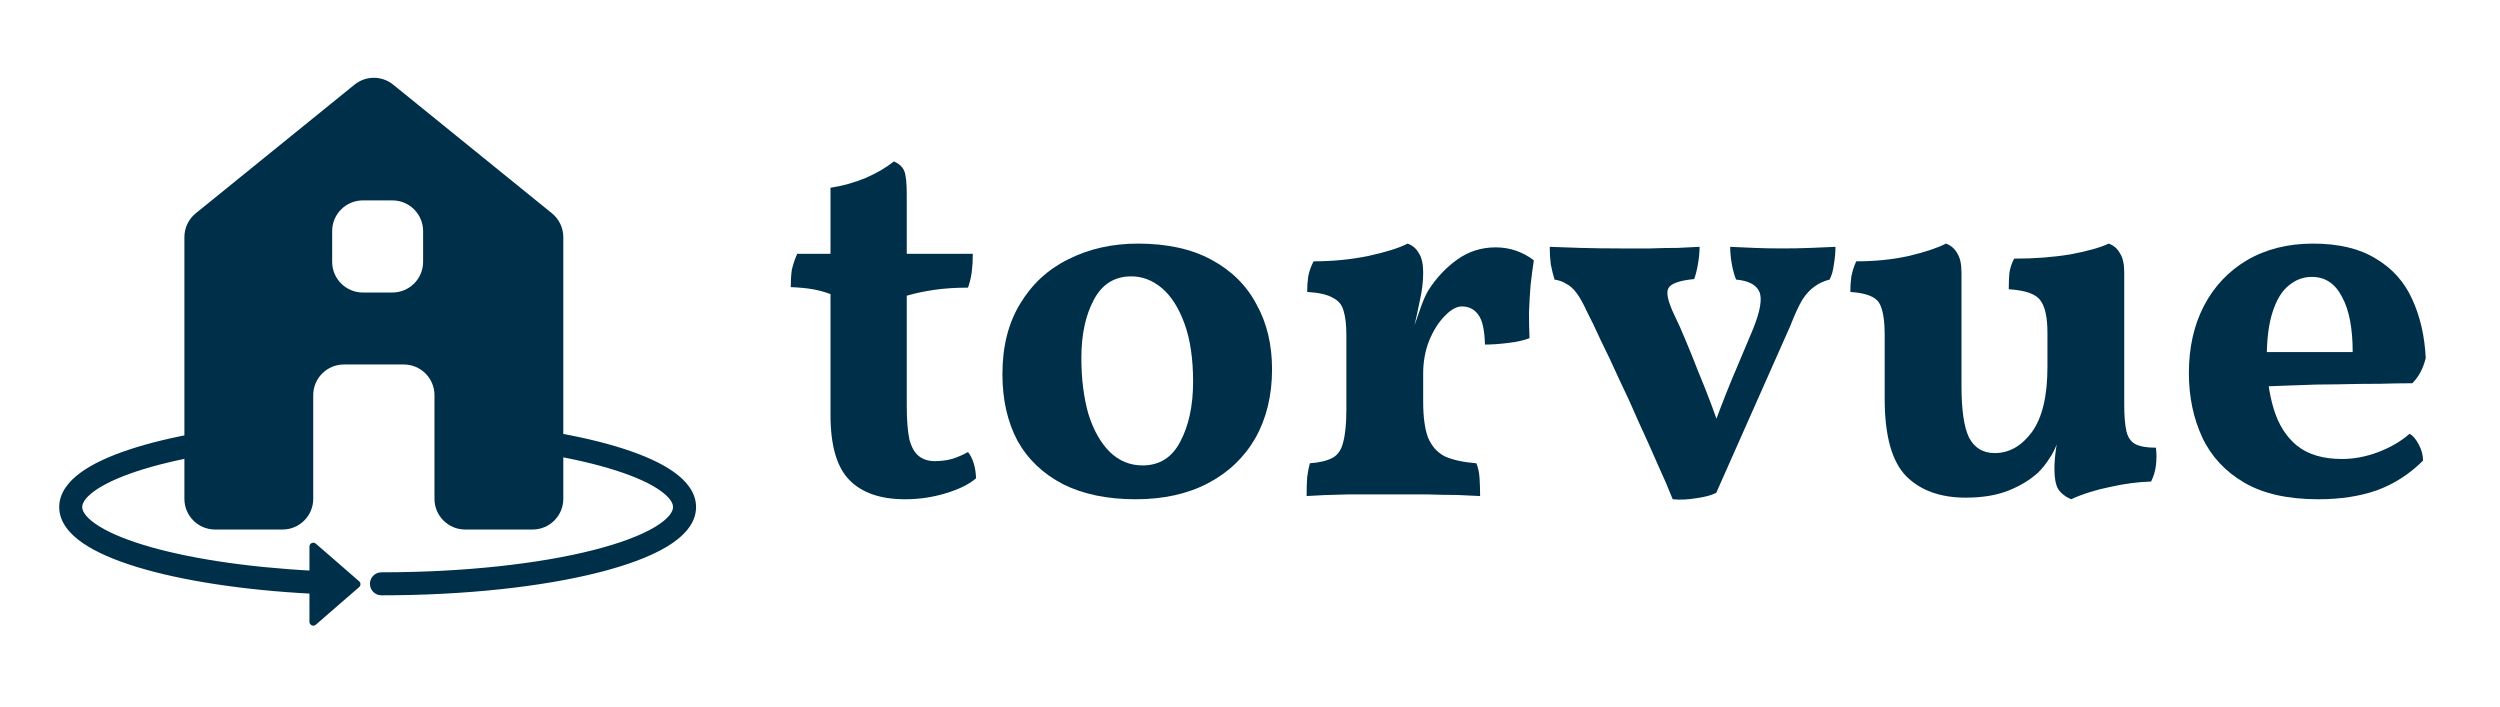
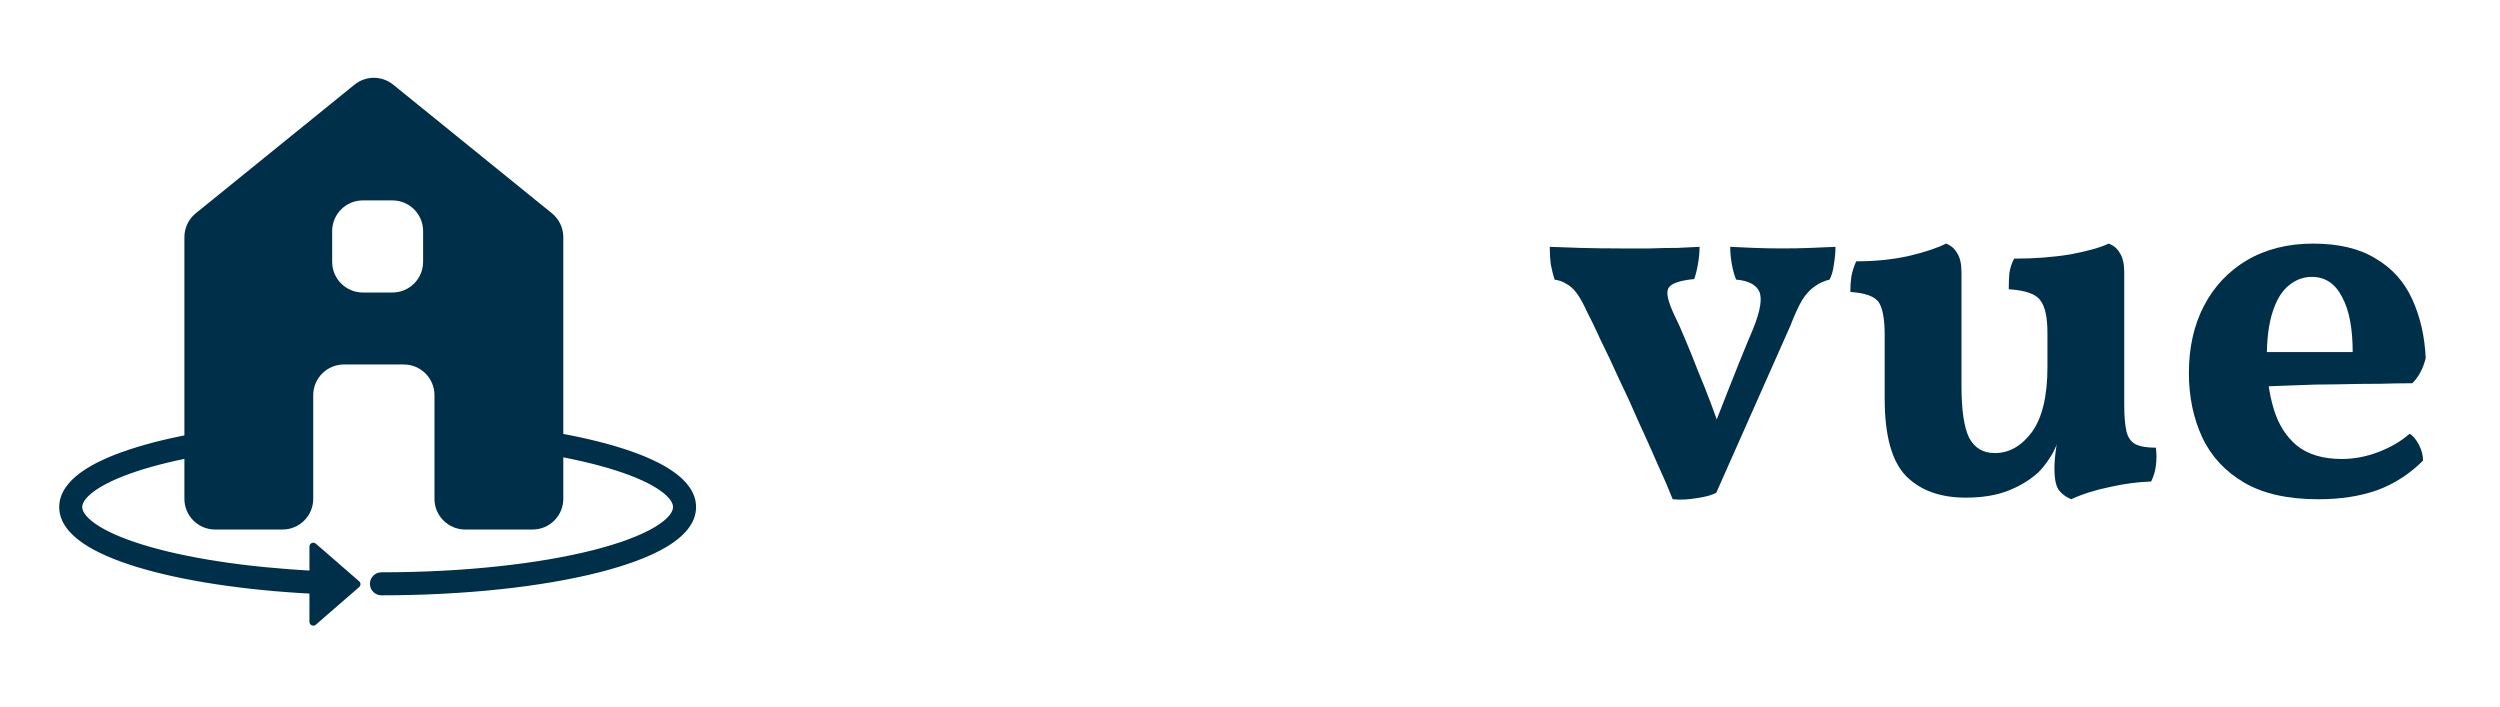
<svg xmlns="http://www.w3.org/2000/svg" width="1414" height="400" viewBox="0 0 1414 400" fill="none">
-   <path d="M511.954 282.384C497.98 282.384 487.449 278.738 480.36 271.447C473.272 264.156 469.728 251.904 469.728 234.689V166.337C466.487 165.122 463.146 164.21 459.703 163.603C456.26 162.995 452.108 162.59 447.247 162.388C447.247 158.742 447.45 155.502 447.855 152.666C448.462 149.831 449.475 146.793 450.893 143.553H469.728V106.187C476.411 105.174 482.993 103.352 489.474 100.719C495.955 97.883 501.321 94.744 505.574 91.301C508.41 92.516 510.334 94.238 511.346 96.466C512.359 98.694 512.865 103.149 512.865 109.832V143.553H550.231C550.231 147.198 550.029 150.641 549.624 153.882C549.219 156.919 548.51 159.856 547.497 162.691C540.611 162.691 534.333 163.096 528.662 163.907C522.992 164.717 517.726 165.831 512.865 167.248V229.525C512.865 237.626 513.372 244.005 514.384 248.663C515.599 253.119 517.422 256.258 519.853 258.081C522.283 259.903 525.219 260.815 528.662 260.815C532.105 260.815 535.346 260.41 538.384 259.6C541.624 258.587 544.662 257.271 547.497 255.65C550.333 259.296 551.851 264.258 552.054 270.536C548.003 273.979 542.232 276.814 534.738 279.042C527.447 281.27 519.853 282.384 511.954 282.384Z" fill="#003049" />
-   <path d="M642.307 282.384C626.308 282.384 612.637 279.548 601.296 273.878C589.955 268.004 581.347 259.802 575.474 249.271C569.803 238.537 566.968 225.98 566.968 211.601C566.968 196.007 570.31 182.741 576.993 171.805C583.676 160.666 592.79 152.261 604.334 146.591C616.08 140.717 629.143 137.781 643.522 137.781C660.129 137.781 674.002 140.819 685.141 146.894C696.483 152.97 704.989 161.375 710.659 172.109C716.533 182.64 719.469 194.893 719.469 208.867C719.469 223.651 716.33 236.613 710.052 247.752C703.774 258.688 694.863 267.194 683.319 273.27C671.775 279.346 658.104 282.384 642.307 282.384ZM646.257 263.245C655.775 263.245 662.864 258.789 667.522 249.878C672.382 240.765 674.813 229.423 674.813 215.854C674.813 202.893 673.192 191.956 669.952 183.045C666.712 174.134 662.459 167.451 657.193 162.995C651.927 158.54 646.155 156.312 639.877 156.312C630.358 156.312 623.27 160.767 618.612 169.679C613.954 178.387 611.625 189.323 611.625 202.488C611.625 214.234 612.941 224.765 615.574 234.081C618.409 243.195 622.46 250.385 627.726 255.65C632.991 260.713 639.168 263.245 646.257 263.245Z" fill="#003049" />
-   <path d="M804.95 227.094C804.95 235.803 805.861 242.588 807.684 247.448C809.709 252.309 812.848 255.853 817.101 258.081C821.557 260.106 827.531 261.422 835.025 262.03C836.037 264.46 836.645 267.296 836.848 270.536C837.05 273.776 837.151 277.118 837.151 280.561C833.708 280.358 829.354 280.156 824.088 279.953C819.025 279.953 813.557 279.852 807.684 279.65C801.811 279.65 796.039 279.65 790.368 279.65C781.254 279.65 771.837 279.65 762.116 279.65C752.395 279.852 744.699 280.156 739.028 280.561C739.028 276.308 739.129 272.764 739.332 269.928C739.737 266.891 740.243 264.258 740.851 262.03C746.319 261.625 750.572 260.612 753.61 258.992C756.648 257.372 758.673 254.435 759.686 250.182C760.901 245.727 761.508 239.55 761.508 231.651V210.69H804.95V227.094ZM804.95 190.032V216.158H761.508V183.045L804.95 154.185C804.95 159.248 804.342 164.413 803.127 169.679C802.115 174.742 800.798 180.817 799.178 187.906L804.95 190.032ZM798.267 189.121C799.887 184.463 801.507 179.805 803.127 175.147C804.747 170.489 806.266 166.944 807.684 164.514C812.139 157.426 817.608 151.553 824.088 146.894C830.569 142.236 837.86 139.907 845.961 139.907C853.86 139.907 861.049 142.338 867.53 147.198C866.922 151.249 866.315 155.907 865.707 161.172C865.302 166.236 864.999 171.4 864.796 176.666C864.796 181.931 864.897 186.792 865.1 191.247C862.062 192.463 858.011 193.374 852.948 193.982C848.088 194.589 843.733 194.893 839.885 194.893C839.683 186.792 838.468 181.222 836.24 178.185C834.012 174.944 830.873 173.324 826.823 173.324C823.785 173.324 820.544 175.147 817.101 178.792C813.658 182.235 810.722 186.893 808.292 192.766C806.064 198.437 804.95 204.614 804.95 211.297L798.267 189.121ZM761.508 216.158V189.729C761.508 183.855 761.002 179.298 759.989 176.058C759.179 172.615 757.154 170.084 753.914 168.463C750.876 166.641 746.015 165.527 739.332 165.122C739.332 162.084 739.534 159.147 739.939 156.312C740.547 153.274 741.56 150.439 742.977 147.806C753.711 147.806 764.04 146.793 773.964 144.768C784.09 142.54 791.482 140.211 796.14 137.781C798.975 138.793 801.102 140.616 802.52 143.249C804.14 145.679 804.95 149.325 804.95 154.185L761.508 216.158Z" fill="#003049" />
-   <path d="M946.092 282.384C943.865 276.713 941.029 270.131 937.586 262.637C934.346 255.144 930.802 247.246 926.954 238.942C923.308 230.436 919.562 222.234 915.714 214.335C912.068 206.234 908.625 198.943 905.385 192.463C902.347 185.779 899.815 180.514 897.79 176.666C895.562 171.805 893.537 168.16 891.714 165.729C889.892 163.299 887.968 161.578 885.942 160.565C884.12 159.35 881.892 158.54 879.259 158.135C878.449 155.502 877.74 152.666 877.133 149.629C876.728 146.388 876.525 143.046 876.525 139.604C880.981 139.806 886.753 140.009 893.841 140.211C901.132 140.414 908.726 140.515 916.625 140.515C921.891 140.515 927.359 140.515 933.029 140.515C938.7 140.312 943.966 140.211 948.826 140.211C953.89 140.009 958.041 139.806 961.282 139.604C961.282 142.641 960.978 145.882 960.37 149.325C959.763 152.768 959.054 155.603 958.244 157.831C949.94 158.641 945.08 160.362 943.662 162.995C942.244 165.426 943.358 170.489 947.004 178.185C949.029 182.235 951.155 186.994 953.383 192.463C955.611 197.728 957.94 203.5 960.37 209.778C963.003 216.057 965.535 222.436 967.965 228.917C970.395 235.398 972.623 241.777 974.648 248.056H966.75C971.205 235.499 975.458 224.36 979.509 214.639C983.559 204.918 987.61 195.298 991.66 185.779C995.711 175.653 996.825 168.666 995.002 164.818C993.179 160.97 988.825 158.742 981.939 158.135C980.927 155.704 980.117 152.768 979.509 149.325C978.901 145.882 978.598 142.641 978.598 139.604C982.648 139.806 987.205 140.009 992.268 140.211C997.331 140.414 1002.6 140.515 1008.06 140.515C1013.53 140.515 1018.9 140.414 1024.17 140.211C1029.43 140.009 1034.09 139.806 1038.14 139.604C1038.14 142.844 1037.84 146.186 1037.23 149.629C1036.82 153.071 1036.01 155.907 1034.8 158.135C1031.56 158.945 1028.72 160.261 1026.29 162.084C1023.86 163.704 1021.53 166.236 1019.31 169.679C1017.28 173.121 1015.05 177.982 1012.62 184.26L970.699 278.738C967.864 280.156 964.117 281.168 959.459 281.776C954.801 282.586 950.345 282.789 946.092 282.384Z" fill="#003049" />
+   <path d="M946.092 282.384C943.865 276.713 941.029 270.131 937.586 262.637C934.346 255.144 930.802 247.246 926.954 238.942C923.308 230.436 919.562 222.234 915.714 214.335C912.068 206.234 908.625 198.943 905.385 192.463C902.347 185.779 899.815 180.514 897.79 176.666C895.562 171.805 893.537 168.16 891.714 165.729C889.892 163.299 887.968 161.578 885.942 160.565C884.12 159.35 881.892 158.54 879.259 158.135C878.449 155.502 877.74 152.666 877.133 149.629C876.728 146.388 876.525 143.046 876.525 139.604C880.981 139.806 886.753 140.009 893.841 140.211C901.132 140.414 908.726 140.515 916.625 140.515C921.891 140.515 927.359 140.515 933.029 140.515C938.7 140.312 943.966 140.211 948.826 140.211C953.89 140.009 958.041 139.806 961.282 139.604C961.282 142.641 960.978 145.882 960.37 149.325C959.763 152.768 959.054 155.603 958.244 157.831C949.94 158.641 945.08 160.362 943.662 162.995C942.244 165.426 943.358 170.489 947.004 178.185C949.029 182.235 951.155 186.994 953.383 192.463C955.611 197.728 957.94 203.5 960.37 209.778C963.003 216.057 965.535 222.436 967.965 228.917C970.395 235.398 972.623 241.777 974.648 248.056H966.75C983.559 204.918 987.61 195.298 991.66 185.779C995.711 175.653 996.825 168.666 995.002 164.818C993.179 160.97 988.825 158.742 981.939 158.135C980.927 155.704 980.117 152.768 979.509 149.325C978.901 145.882 978.598 142.641 978.598 139.604C982.648 139.806 987.205 140.009 992.268 140.211C997.331 140.414 1002.6 140.515 1008.06 140.515C1013.53 140.515 1018.9 140.414 1024.17 140.211C1029.43 140.009 1034.09 139.806 1038.14 139.604C1038.14 142.844 1037.84 146.186 1037.23 149.629C1036.82 153.071 1036.01 155.907 1034.8 158.135C1031.56 158.945 1028.72 160.261 1026.29 162.084C1023.86 163.704 1021.53 166.236 1019.31 169.679C1017.28 173.121 1015.05 177.982 1012.62 184.26L970.699 278.738C967.864 280.156 964.117 281.168 959.459 281.776C954.801 282.586 950.345 282.789 946.092 282.384Z" fill="#003049" />
  <path d="M1111.85 281.472C1097.47 281.472 1086.23 277.422 1078.13 269.321C1070.03 261.017 1065.98 246.435 1065.98 225.575V189.729C1065.98 181.02 1064.97 174.944 1062.94 171.501C1060.92 167.856 1055.45 165.729 1046.54 165.122C1046.54 162.084 1046.74 159.147 1047.14 156.312C1047.75 153.274 1048.66 150.439 1049.88 147.806C1060.61 147.806 1070.54 146.793 1079.65 144.768C1088.97 142.54 1095.95 140.211 1100.61 137.781C1103.45 138.793 1105.57 140.616 1106.99 143.249C1108.61 145.679 1109.42 149.325 1109.42 154.185V218.285C1109.42 231.854 1110.84 241.575 1113.67 247.448C1116.71 253.321 1121.57 256.258 1128.26 256.258C1136.36 256.258 1143.34 252.309 1149.22 244.41C1155.09 236.309 1158.03 224.056 1158.03 207.652V188.21C1158.03 179.501 1156.71 173.425 1154.08 169.982C1151.65 166.337 1145.67 164.21 1136.15 163.603C1136.15 160.565 1136.26 157.628 1136.46 154.793C1136.86 151.755 1137.77 148.92 1139.19 146.287C1150.74 146.287 1161.37 145.477 1171.09 143.857C1180.81 142.034 1188 140.009 1192.66 137.781C1195.49 138.793 1197.62 140.616 1199.04 143.249C1200.66 145.679 1201.47 149.325 1201.47 154.185V238.942L1163.8 249.878C1162.58 253.524 1160.96 256.764 1158.94 259.6C1157.12 262.435 1155.09 264.967 1152.86 267.194C1148.2 271.447 1142.53 274.89 1135.85 277.523C1129.17 280.156 1121.17 281.472 1111.85 281.472ZM1171.39 282.384C1168.15 280.966 1165.72 279.042 1164.1 276.612C1162.68 274.181 1161.98 270.333 1161.98 265.068C1161.98 261.827 1162.28 258.081 1162.89 253.828C1163.49 249.372 1164.41 244.815 1165.62 240.157L1201.47 228.917C1201.47 235.195 1201.87 240.157 1202.68 243.803C1203.49 247.246 1205.11 249.676 1207.54 251.094C1210.18 252.511 1214.13 253.22 1219.39 253.22C1219.8 256.46 1219.8 259.802 1219.39 263.245C1218.99 266.485 1218.08 269.523 1216.66 272.359C1209.37 272.561 1201.67 273.574 1193.57 275.397C1185.47 277.017 1178.08 279.346 1171.39 282.384Z" fill="#003049" />
  <path d="M1311.24 282.384C1294.03 282.384 1280.05 279.245 1269.32 272.966C1258.59 266.688 1250.69 258.182 1245.62 247.448C1240.56 236.512 1238.03 224.36 1238.03 210.994C1238.03 196.614 1240.86 183.957 1246.54 173.02C1252.21 162.084 1260.31 153.477 1270.84 147.198C1281.57 140.92 1294.03 137.781 1308.2 137.781C1322.79 137.781 1334.63 140.616 1343.75 146.287C1353.06 151.755 1359.95 159.451 1364.41 169.375C1368.86 179.096 1371.39 190.134 1372 202.488C1370.58 208.361 1368.05 213.12 1364.41 216.766C1359.34 216.766 1353.16 216.867 1345.87 217.069C1338.58 217.069 1330.68 217.171 1322.18 217.373C1313.88 217.373 1305.37 217.576 1296.66 217.981C1288.15 218.183 1280.05 218.588 1272.36 219.196V199.146H1330.68C1330.68 185.577 1328.66 175.147 1324.61 167.856C1320.76 160.362 1315.09 156.616 1307.6 156.616C1302.74 156.616 1298.38 158.236 1294.53 161.476C1290.69 164.514 1287.65 169.476 1285.42 176.362C1283.19 183.045 1282.08 191.855 1282.08 202.791C1282.08 213.12 1283.4 222.639 1286.03 231.347C1288.66 240.056 1293.02 246.942 1299.09 252.005C1305.37 257.068 1313.88 259.6 1324.61 259.6C1331.49 259.6 1338.38 258.283 1345.27 255.65C1352.15 253.018 1358.03 249.575 1362.89 245.322C1364.71 246.334 1366.43 248.359 1368.05 251.397C1369.67 254.435 1370.48 257.473 1370.48 260.511C1362.99 268.004 1354.38 273.574 1344.66 277.219C1334.94 280.662 1323.8 282.384 1311.24 282.384Z" fill="#003049" />
  <path d="M215.736 323.693C212.141 323.693 209.226 326.608 209.226 330.203C209.226 333.798 212.141 336.713 215.736 336.713V323.693ZM176.826 335.836C180.416 336.021 183.476 333.259 183.661 329.669C183.845 326.078 181.084 323.018 177.494 322.834L176.826 335.836ZM380.676 286.79C380.676 289.102 378.681 293.127 370.369 298.103C362.469 302.832 350.605 307.32 335.371 311.177C305.004 318.867 262.704 323.693 215.736 323.693V336.713C263.457 336.713 306.882 331.821 338.567 323.798C354.36 319.799 367.604 314.932 377.056 309.274C386.095 303.862 393.695 296.466 393.695 286.79H380.676ZM177.494 322.834C138.689 320.839 104.969 315.506 81.14 308.206C69.182 304.542 60.088 300.495 54.126 296.376C47.948 292.109 46.51 288.776 46.51 286.79H33.49C33.49 295.305 39.415 302.038 46.727 307.089C54.254 312.288 64.777 316.81 77.326 320.654C102.513 328.37 137.373 333.808 176.826 335.836L177.494 322.834ZM258.175 251.24C294.836 253.629 326.408 259.025 348.626 266.184C359.776 269.778 368.197 273.698 373.693 277.649C379.361 281.725 380.676 284.883 380.676 286.79H393.695C393.695 278.582 388.18 272.03 381.293 267.078C374.233 262.003 364.372 257.58 352.619 253.793C329.03 246.191 296.308 240.678 259.022 238.248L258.175 251.24ZM46.51 286.79C46.51 284.923 47.765 281.852 53.183 277.875C58.448 274.009 66.535 270.156 77.283 266.601C98.699 259.519 129.197 254.102 164.77 251.532L163.832 238.546C127.642 241.161 95.989 246.702 73.196 254.24C61.839 257.996 52.306 262.368 45.478 267.38C38.802 272.281 33.49 278.739 33.49 286.79H46.51Z" fill="#003049" />
  <path fill-rule="evenodd" clip-rule="evenodd" d="M104.293 134.12C104.293 128.885 106.656 123.929 110.723 120.633L200.52 47.872C206.891 42.709 216.006 42.709 222.377 47.872L312.174 120.633C316.242 123.929 318.605 128.885 318.605 134.12V282.137C318.605 291.725 310.833 299.497 301.245 299.497H263.099C253.512 299.497 245.74 291.725 245.74 282.137V223.516C245.74 213.929 237.968 206.157 228.38 206.157H194.519C184.932 206.157 177.16 213.929 177.16 223.516V282.137C177.16 291.725 169.388 299.497 159.8 299.497H121.652C112.065 299.497 104.293 291.725 104.293 282.137V134.12ZM239.31 130.709C239.31 121.121 231.538 113.349 221.951 113.349H205.234C195.647 113.349 187.875 121.121 187.875 130.709V148.086C187.875 157.673 195.647 165.445 205.234 165.445H221.951C231.538 165.445 239.31 157.673 239.31 148.086V130.709Z" fill="#003049" />
  <path d="M175.019 309.128V351.709C175.019 353.569 177.207 354.567 178.611 353.347L203.135 332.057C204.132 331.192 204.132 329.645 203.135 328.78L178.611 307.489C177.207 306.269 175.019 307.267 175.019 309.128Z" fill="#003049" />
</svg>